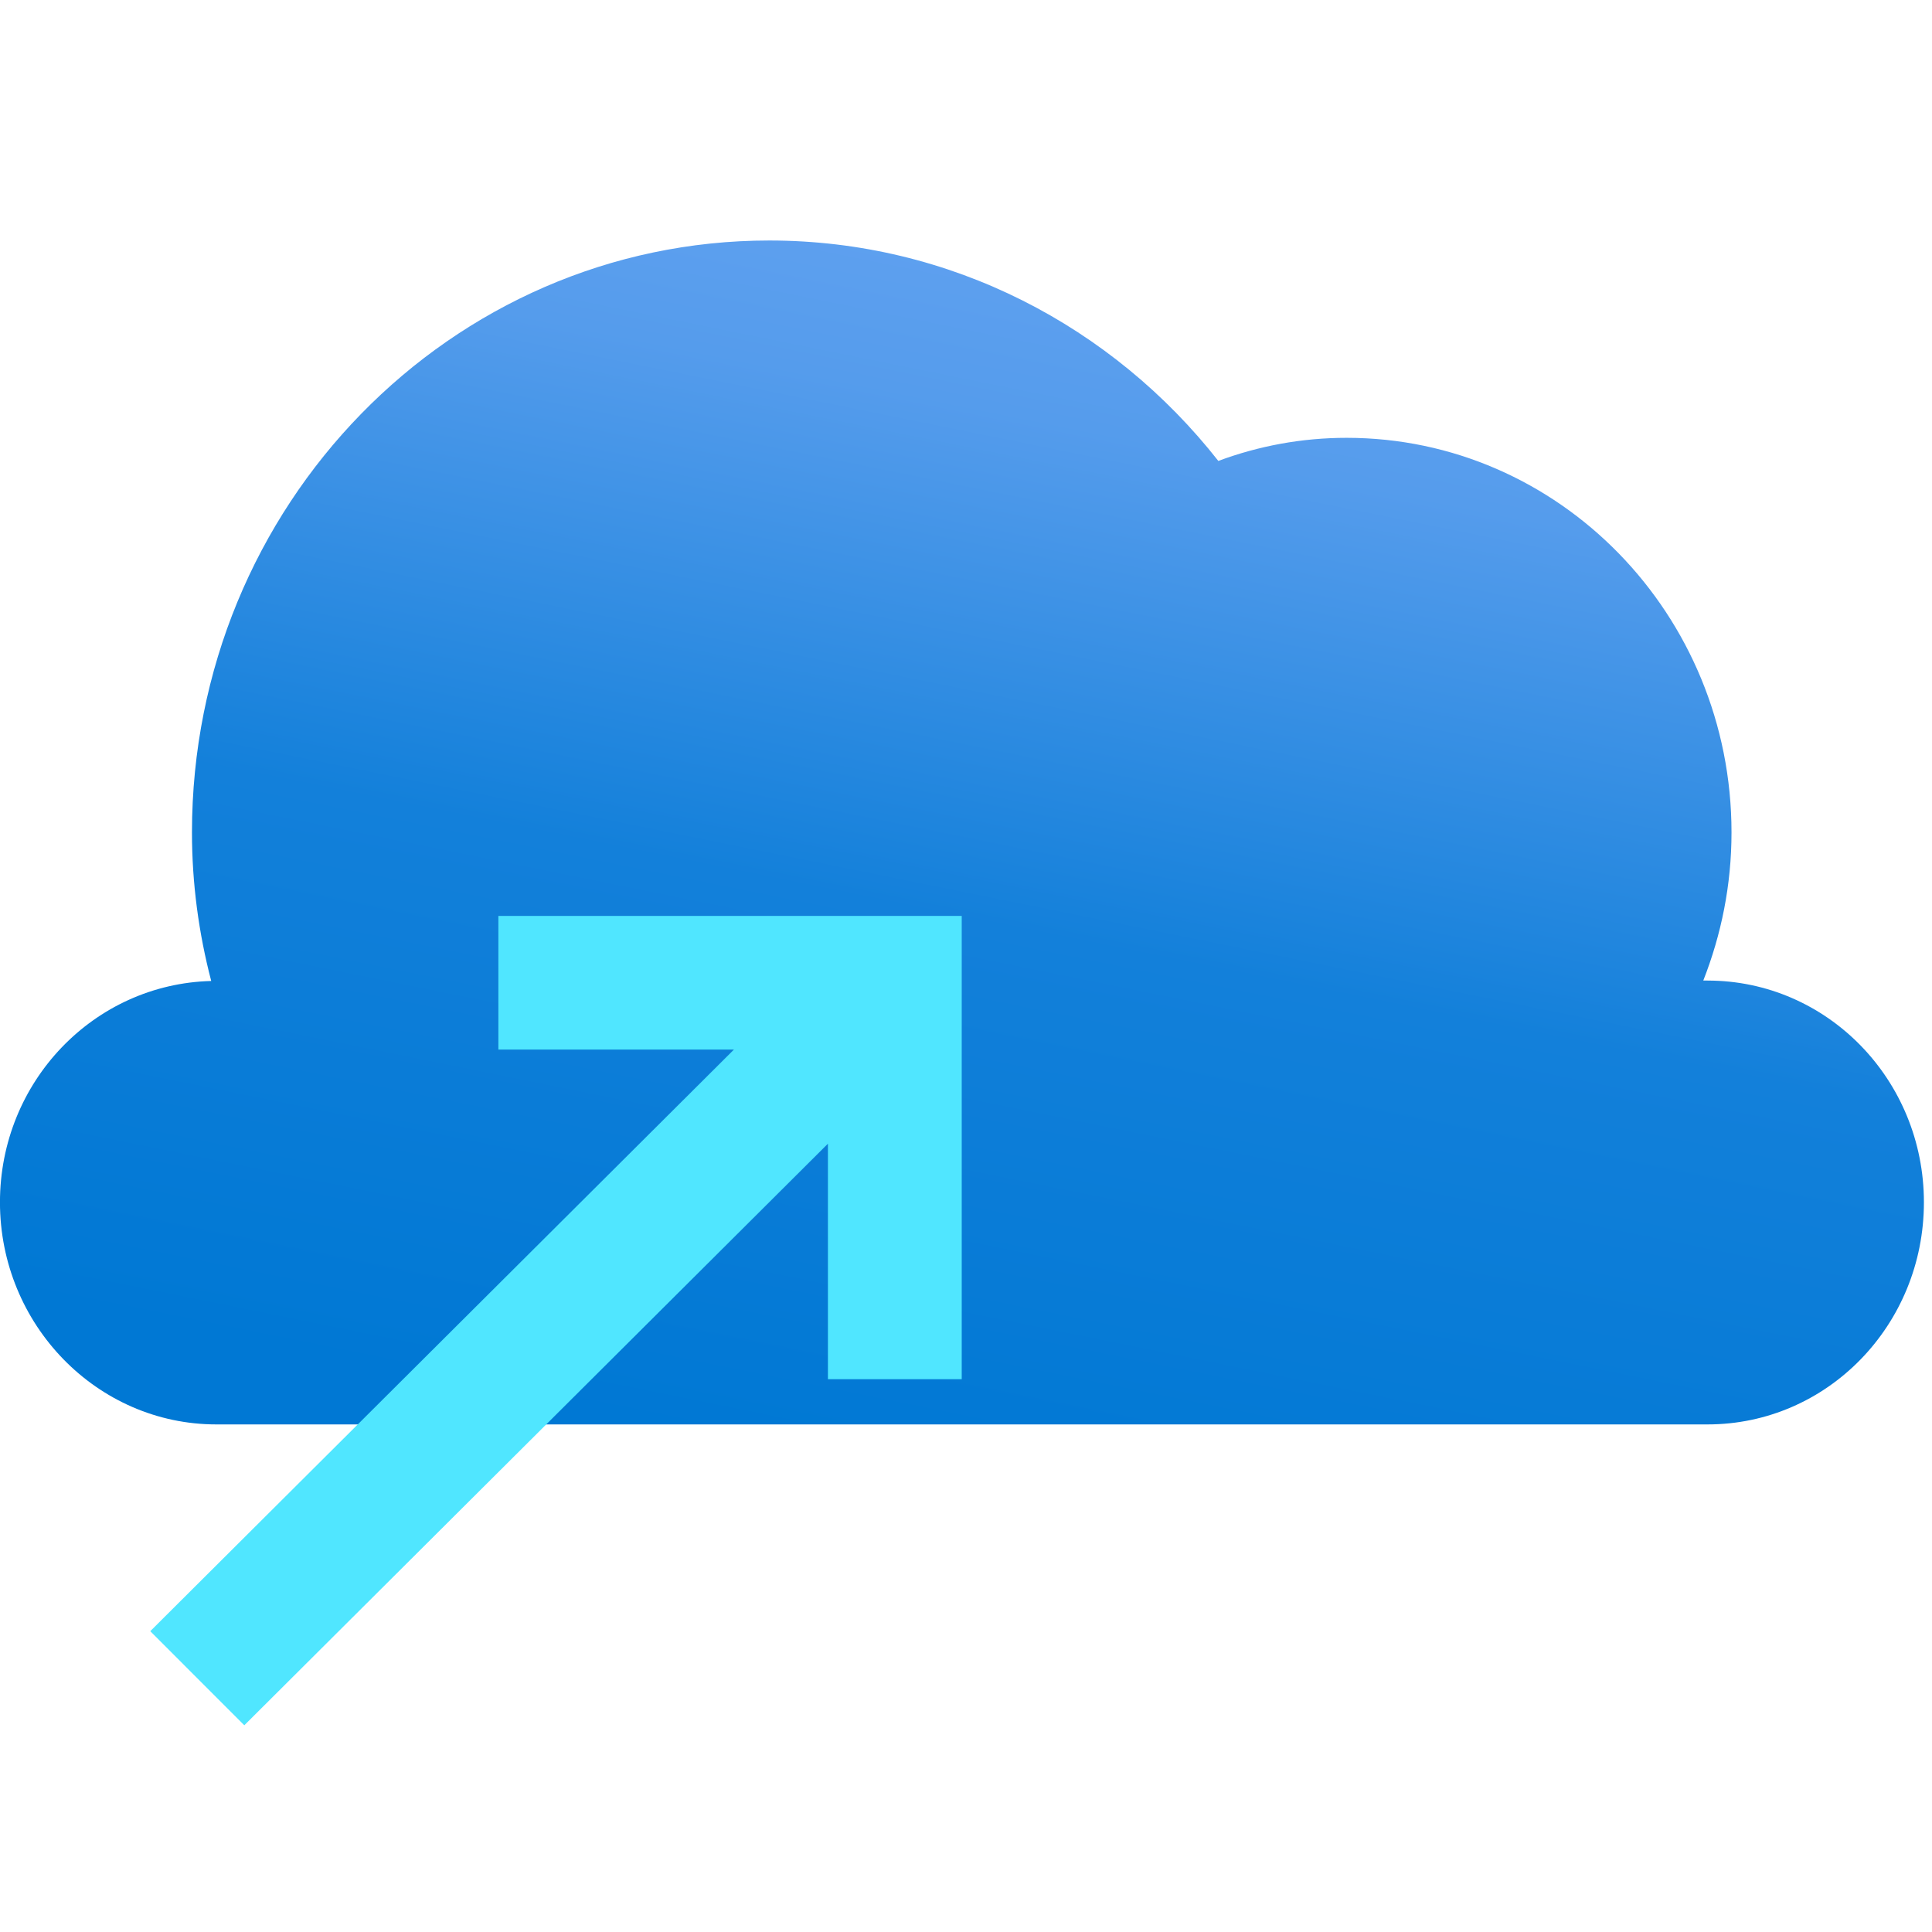
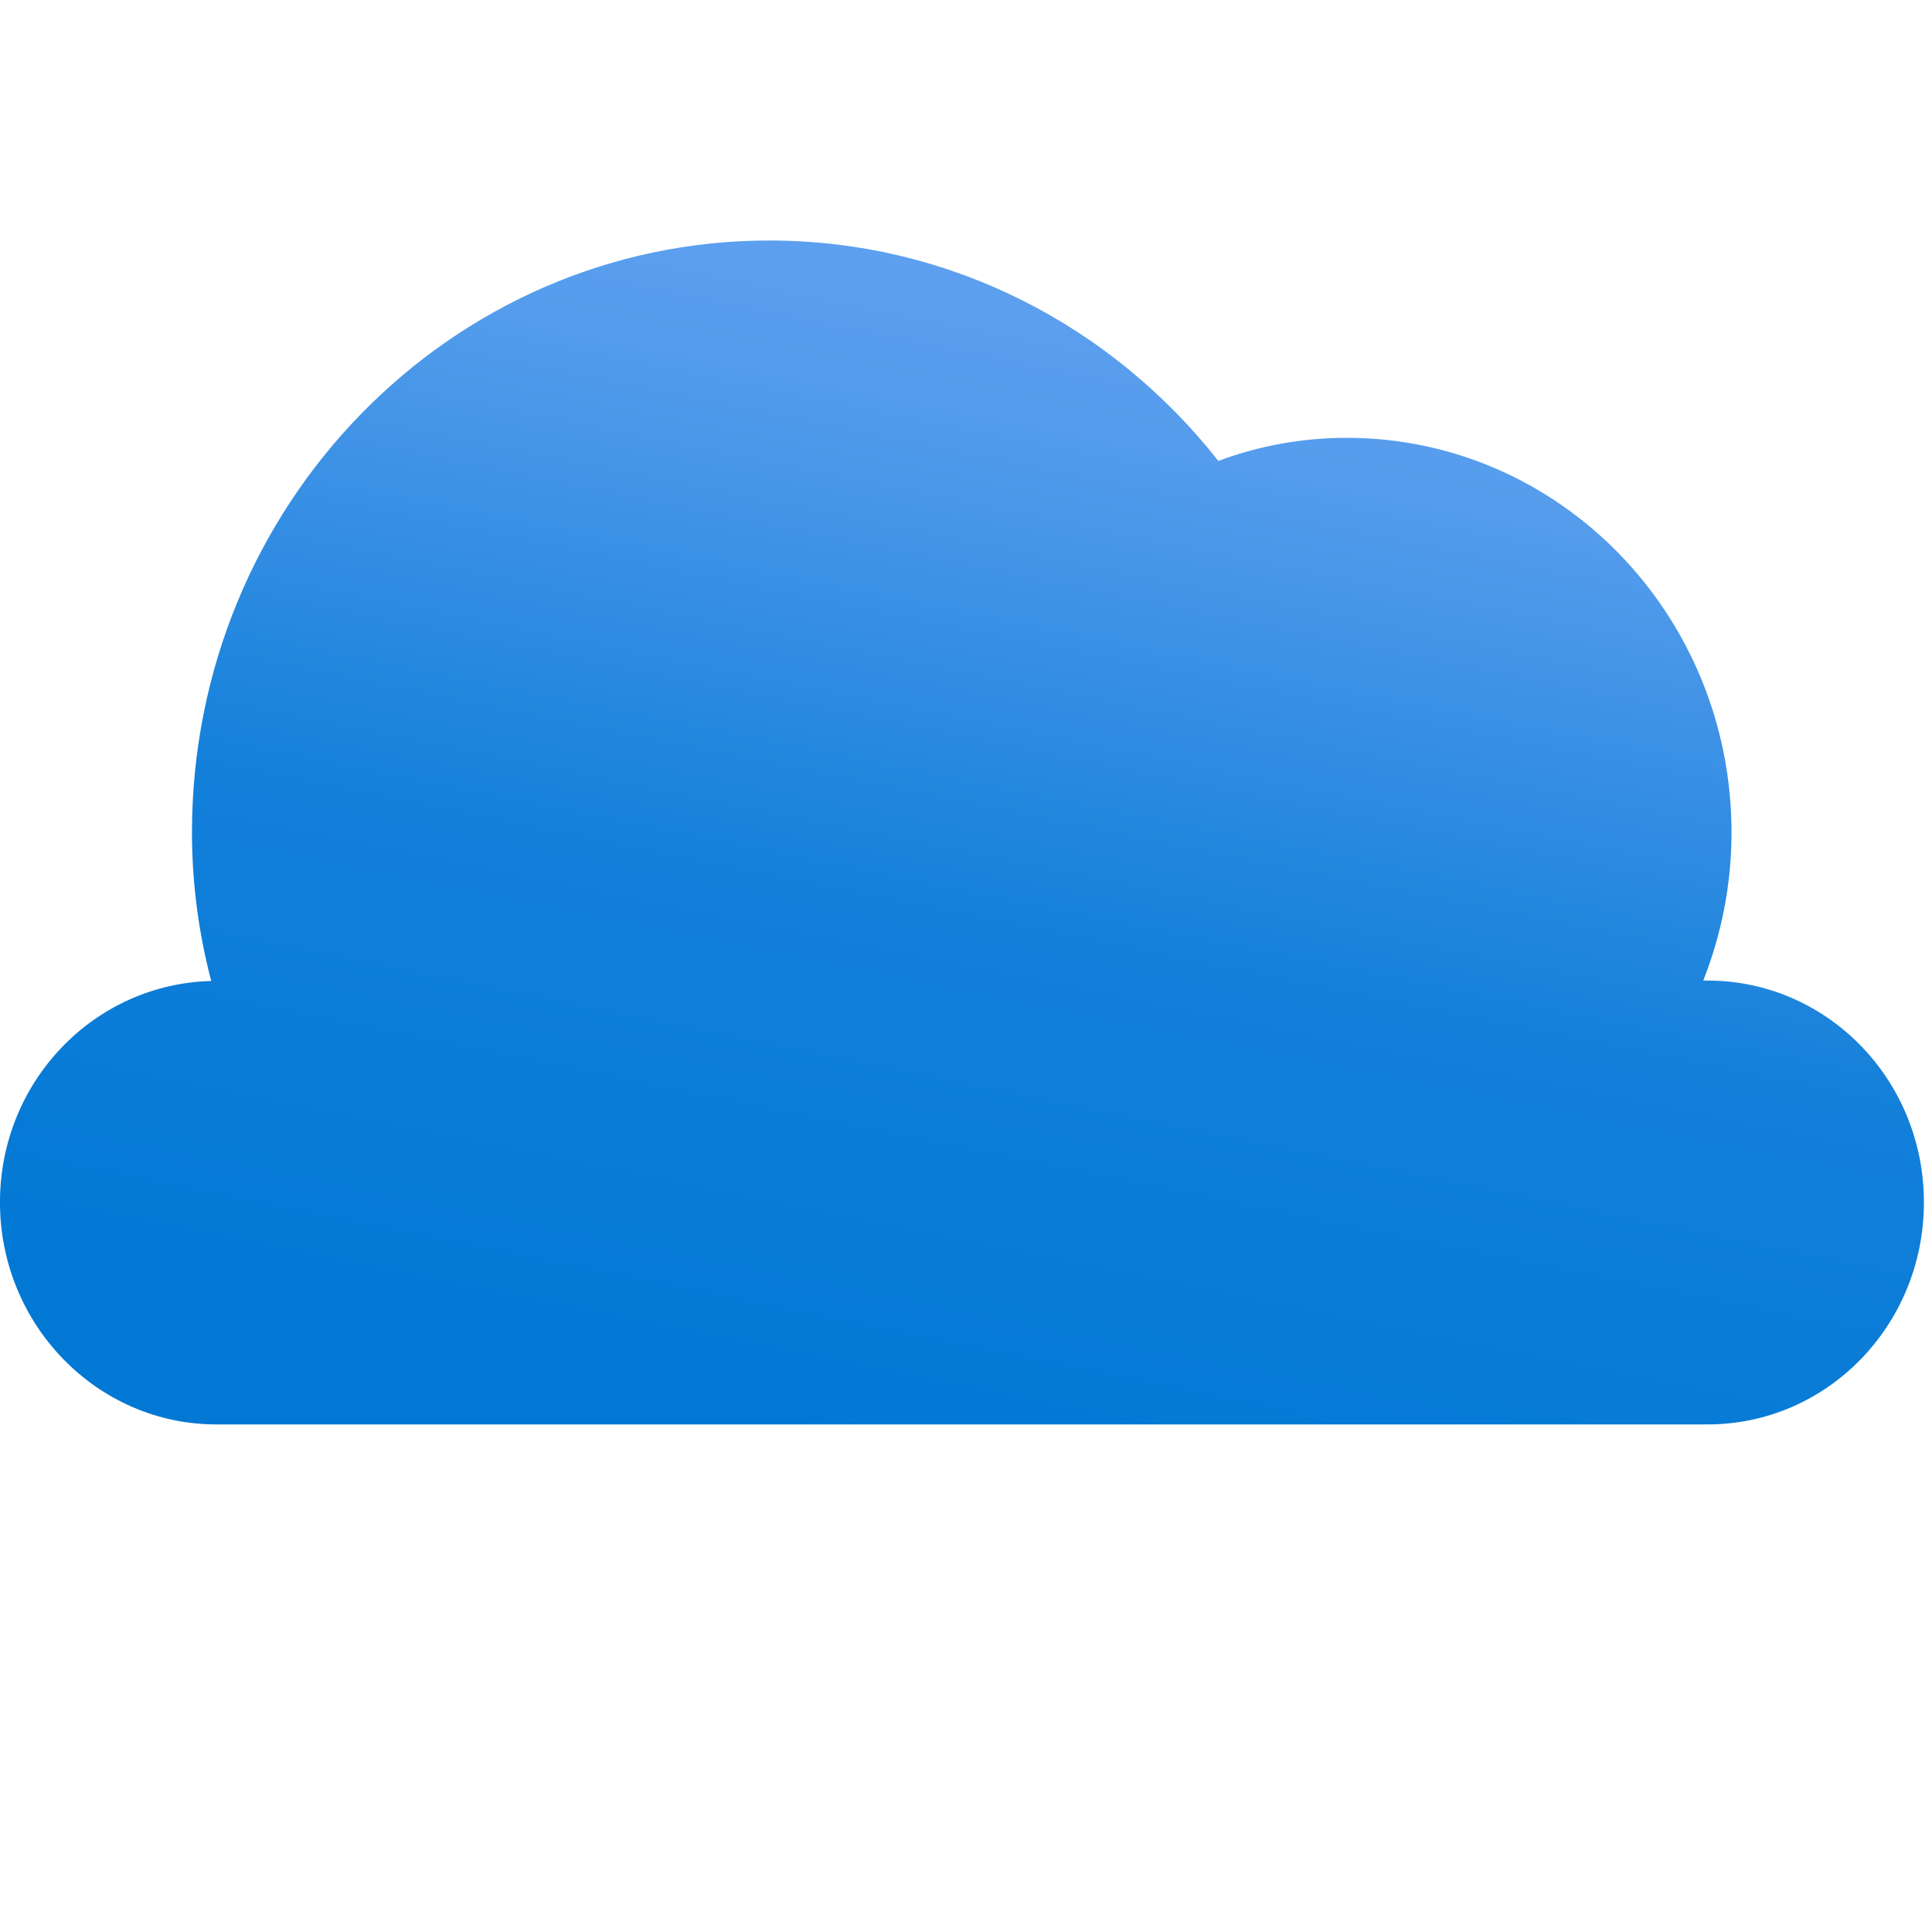
<svg xmlns="http://www.w3.org/2000/svg" data-slug-id="azure-migration-program" viewBox="0 0 180 180">
  <path d="m159.09 91.356h-0.399c1.674-4.267 2.63-8.893 2.63-13.798 0-20.298-16.057-36.767-35.859-36.767-4.183 0-8.207 0.758-11.953 2.153-9.841-12.522-24.941-20.537-41.835-20.537-29.683 0-53.788 24.684-53.788 55.151 0 4.785 0.637 9.411 1.793 13.838-10.917 0.279-19.682 9.372-19.682 20.617 0 11.405 9.044 20.697 20.16 20.697h138.93c11.156 0 20.16-9.252 20.16-20.697 0-11.405-9.004-20.656-20.16-20.656z" fill="url(#a)" />
-   <path d="m89.398 83.333h-42.966v12.455h21.944l-54.376 54.186 8.761 8.768 54.375-54.186v21.939h12.466v-43.162h-0.205z" fill="#50E6FF" filter="url(#b)" />
  <defs>
    <filter id="b" x="10" y="81.333" width="83.603" height="83.408" color-interpolation-filters="sRGB" filterUnits="userSpaceOnUse">
      <feFlood flood-opacity="0" result="BackgroundImageFix" />
      <feColorMatrix in="SourceAlpha" values="0 0 0 0 0 0 0 0 0 0 0 0 0 0 0 0 0 0 127 0" />
      <feOffset dy="2" />
      <feGaussianBlur stdDeviation="2" />
      <feColorMatrix values="0 0 0 0 0 0 0 0 0 0 0 0 0 0 0 0 0 0 0.12 0" />
      <feBlend in2="BackgroundImageFix" result="effect1_dropShadow" />
      <feColorMatrix in="SourceAlpha" values="0 0 0 0 0 0 0 0 0 0 0 0 0 0 0 0 0 0 127 0" />
      <feOffset />
      <feGaussianBlur stdDeviation="1" />
      <feColorMatrix values="0 0 0 0 0 0 0 0 0 0 0 0 0 0 0 0 0 0 0.12 0" />
      <feBlend in2="effect1_dropShadow" result="effect2_dropShadow" />
      <feBlend in="SourceGraphic" in2="effect2_dropShadow" result="shape" />
    </filter>
    <linearGradient id="a" x1="83.128" x2="60.722" y1="22.407" y2="132.95" gradientUnits="userSpaceOnUse">
      <stop stop-color="#5EA0EF" offset="0" />
      <stop stop-color="#559CEC" offset=".12" />
      <stop stop-color="#1380DA" offset=".538" />
      <stop stop-color="#0078D4" offset="1" />
    </linearGradient>
  </defs>
</svg>